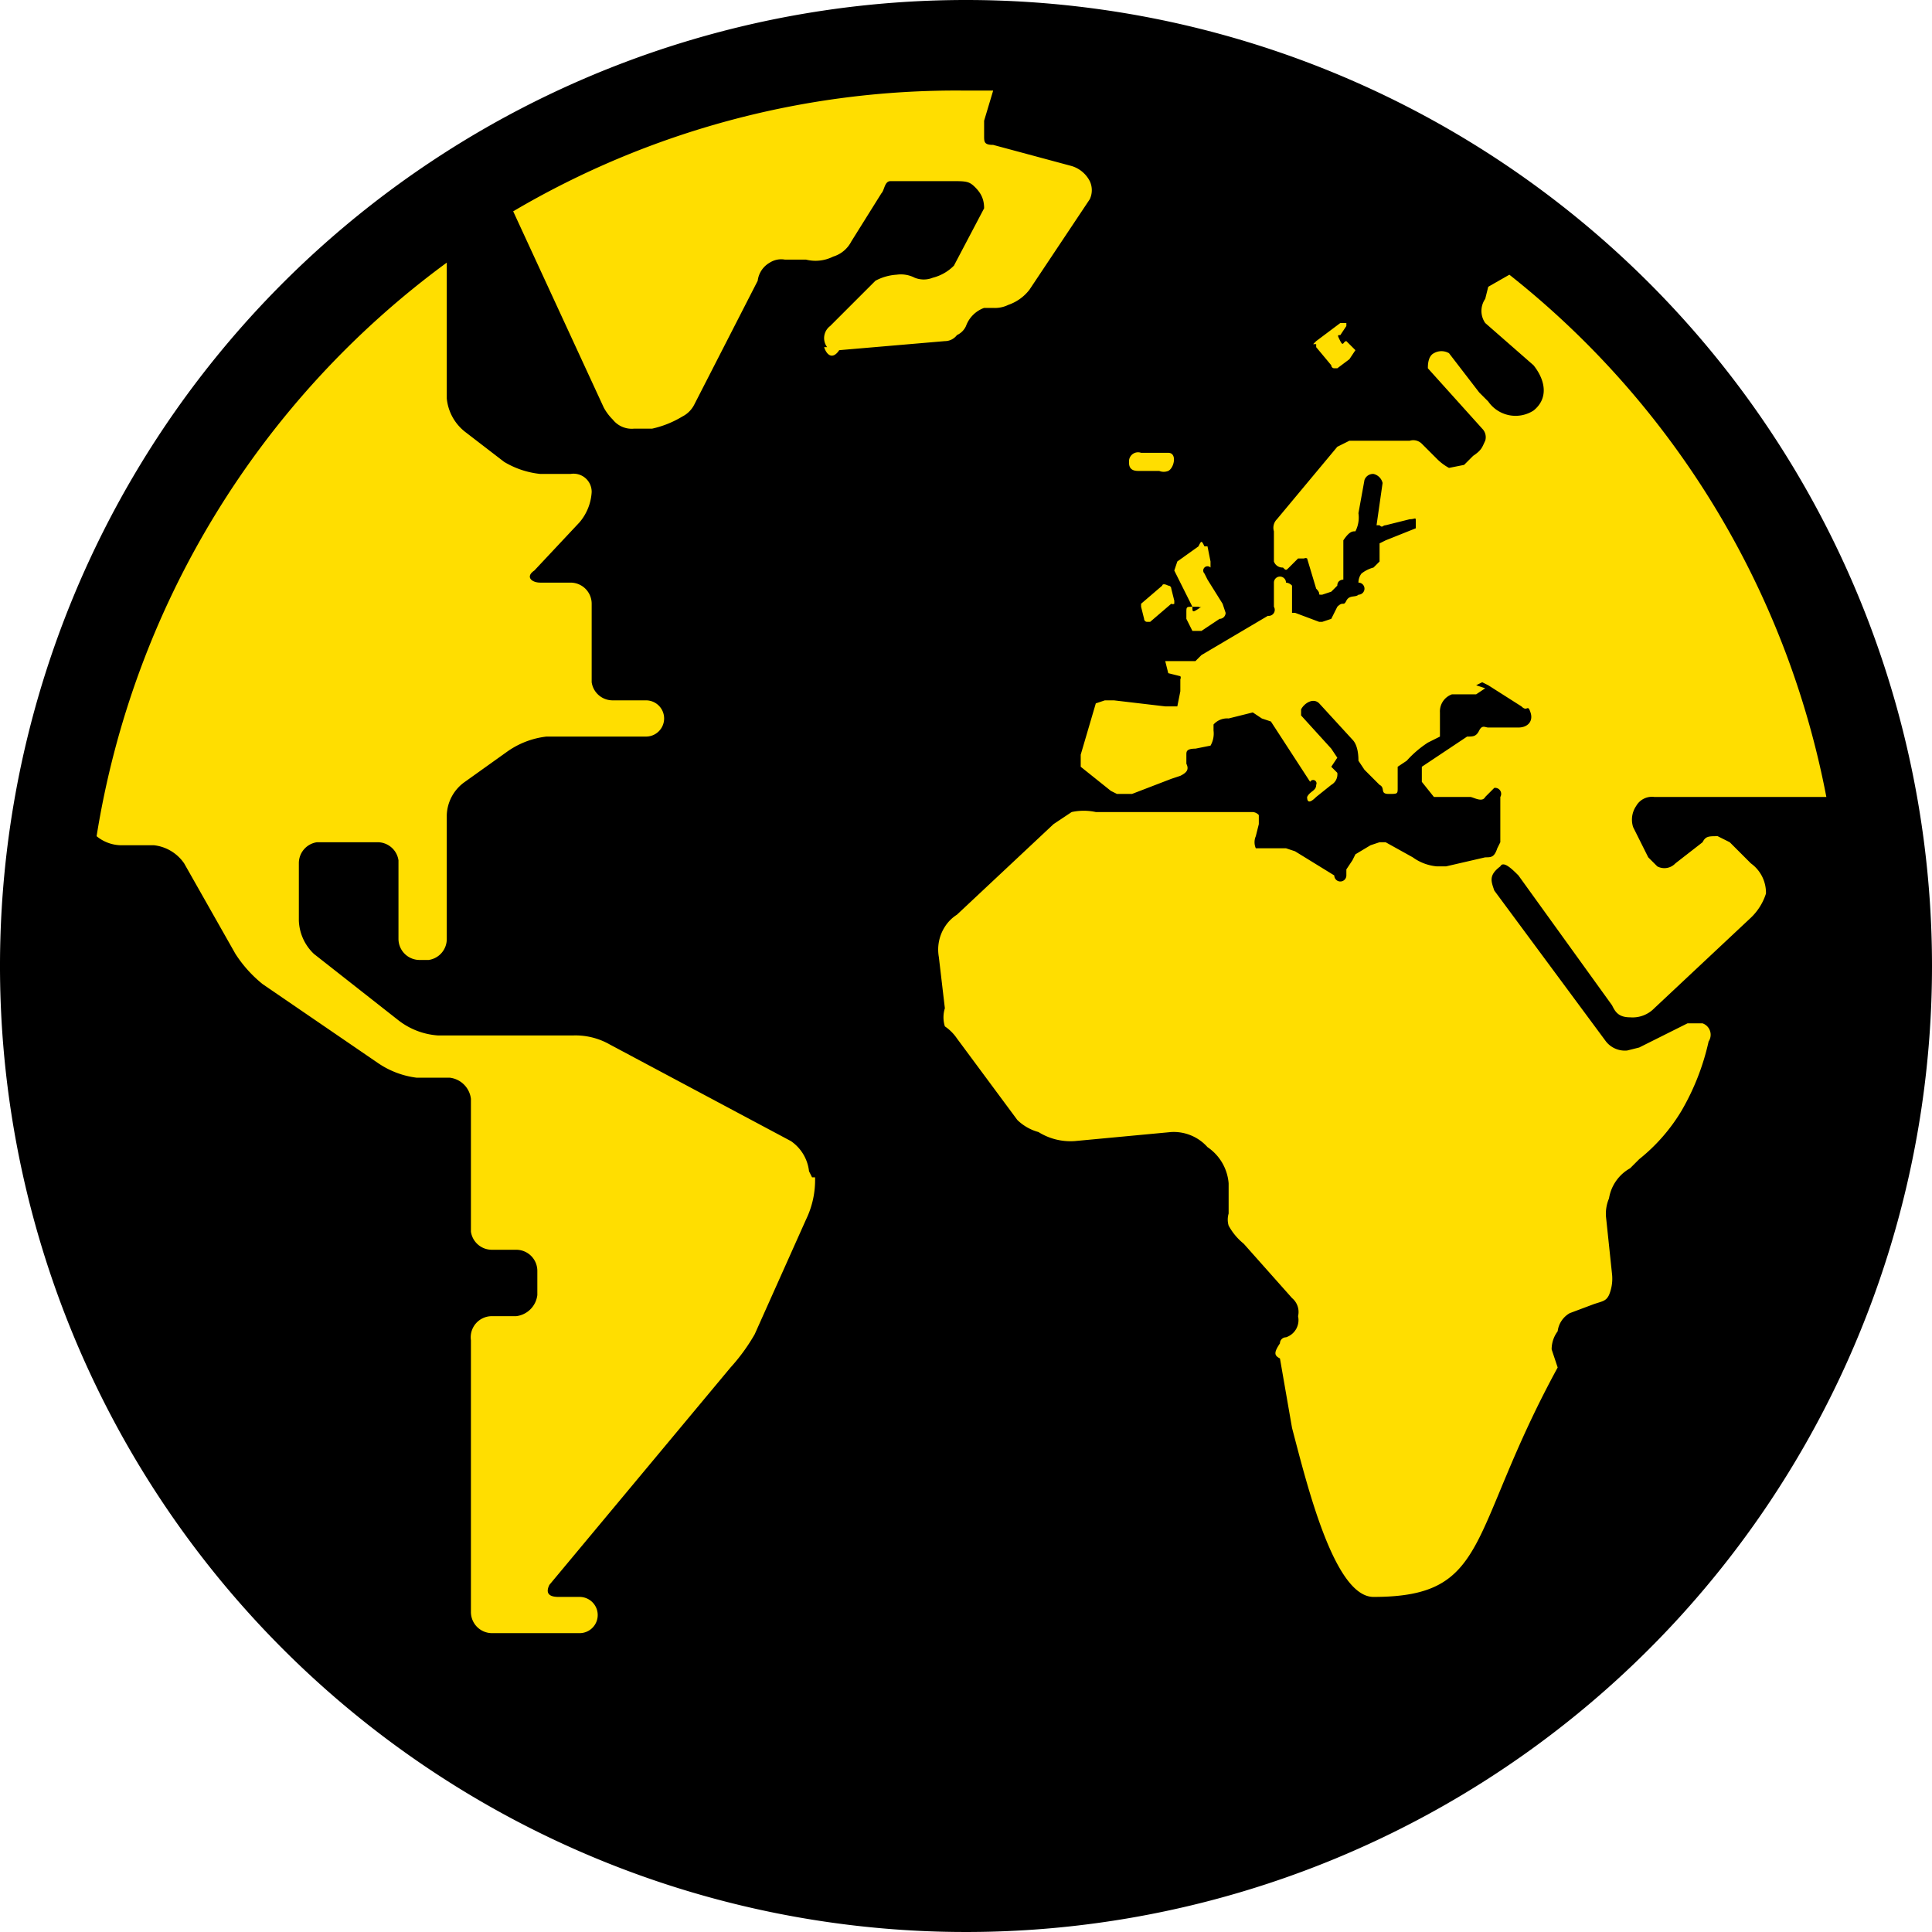
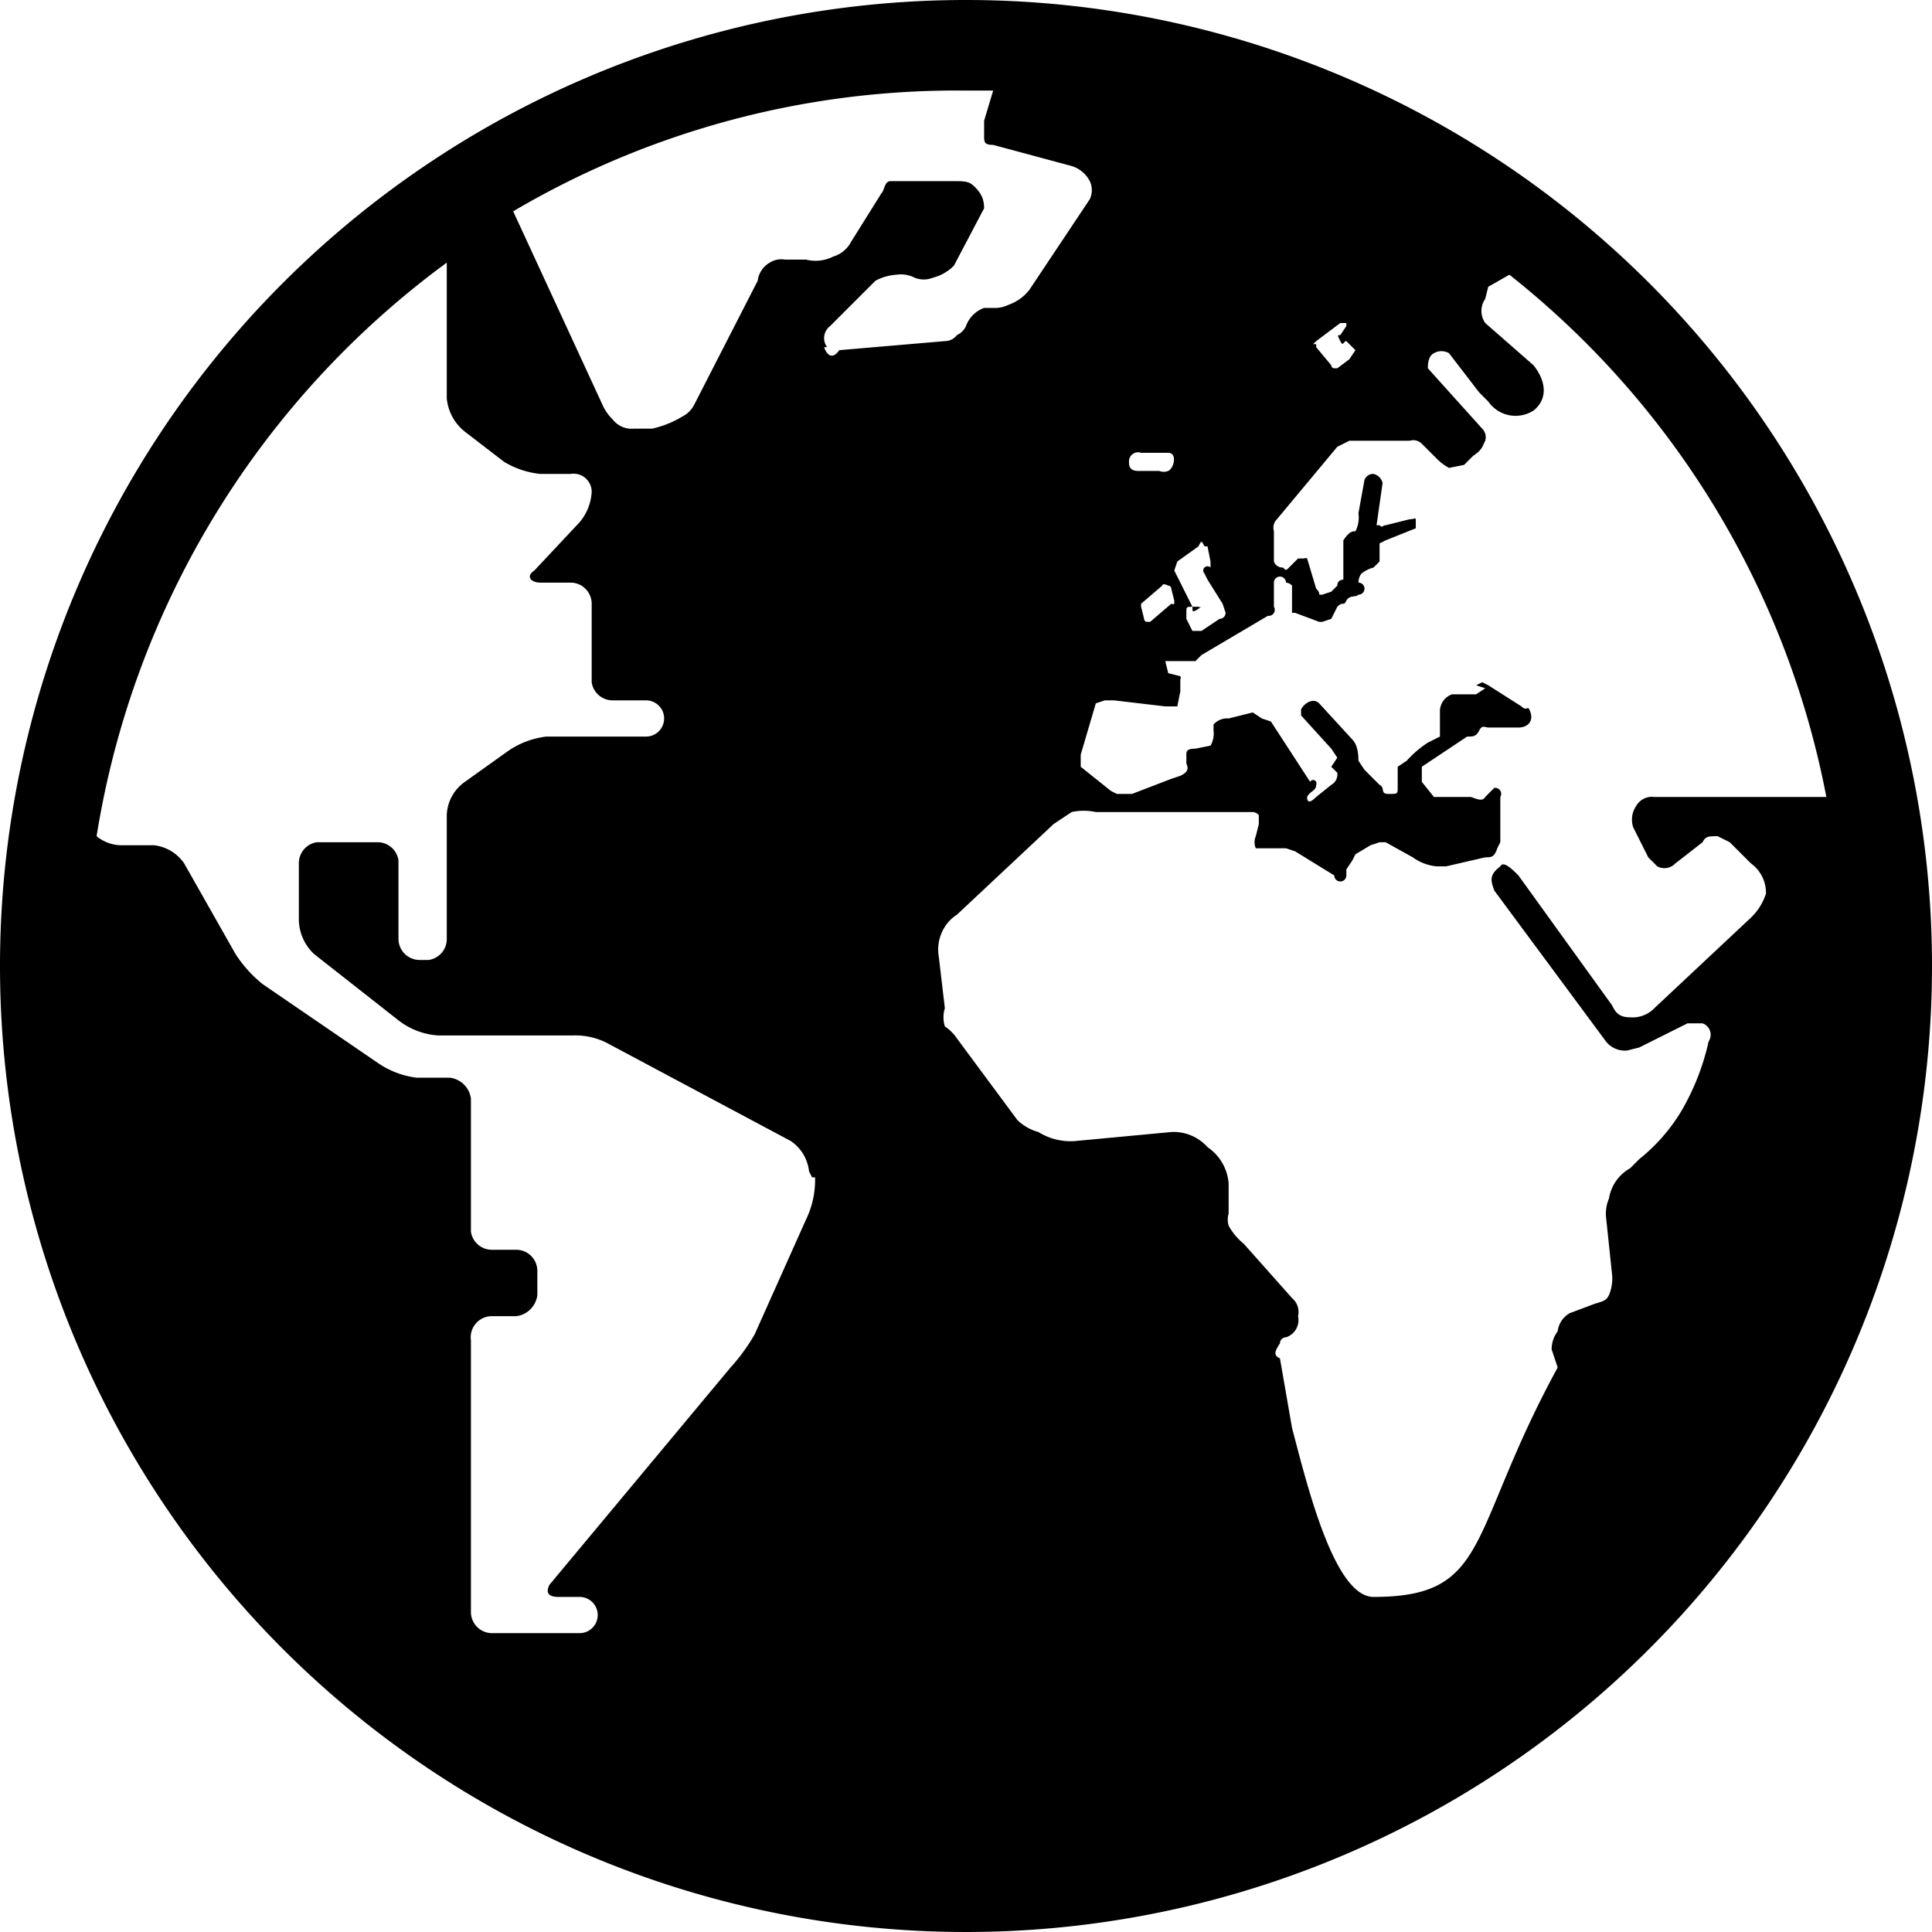
<svg xmlns="http://www.w3.org/2000/svg" viewBox="0 0 64 64">
  <style>
    #background {fill: #ffde00;}
    #globe {fill: #000000;}
    @media (prefers-color-scheme: dark) {
      #background {fill: transparent; display: none;}
      #globe {fill: #ffde00;}
    }
  </style>
-   <path id="background" fill="#ffde00" d="M1 32a31 31 0 1 1 31 31A31 31 0 0 1 1 32" />
  <path id="globe" d="m58 30.4-3.2 3a1 1 0 0 1-.8.3c-.4 0-.5-.2-.6-.4L50.3 29c-.2-.2-.5-.5-.6-.3-.4.3-.3.5-.2.8l3.7 5a.8.8 0 0 0 .7.3l.4-.1 1.6-.8h.5a.4.4 0 0 1 .2.6 8 8 0 0 1-.9 2.3 6 6 0 0 1-1.4 1.6l-.3.3a1.4 1.4 0 0 0-.7 1 1.3 1.3 0 0 0-.1.6l.2 1.9a1.4 1.4 0 0 1-.1.7c-.1.2-.2.2-.5.3l-.8.3a.8.8 0 0 0-.4.6 1 1 0 0 0-.2.6l.2.6c-3 5.5-2.2 7.6-6.1 7.6-1.3 0-2.2-3.7-2.7-5.6l-.4-2.3c-.2-.1-.2-.2 0-.5a.2.2 0 0 1 .2-.2.6.6 0 0 0 .4-.7.6.6 0 0 0-.2-.6l-1.6-1.8a2 2 0 0 1-.5-.6.7.7 0 0 1 0-.4v-1A1.6 1.6 0 0 0 40 38a1.5 1.5 0 0 0-1.2-.5l-3.2.3a2 2 0 0 1-1.2-.3 1.6 1.6 0 0 1-.7-.4l-2-2.7a1.5 1.5 0 0 0-.4-.4 1 1 0 0 1 0-.6l-.2-1.7a1.4 1.4 0 0 1 .2-1 1.3 1.3 0 0 1 .4-.4l3.2-3 .6-.4a1.9 1.9 0 0 1 .8 0h5.2a.3.3 0 0 1 .2.1v.3l-.1.4a.5.5 0 0 0 0 .4h1l.3.1 1.3.8a.2.2 0 0 0 .4 0v-.2l.2-.3.1-.2.5-.3.3-.1h.2l.9.5a1.6 1.6 0 0 0 .8.3h.3l1.3-.3c.2 0 .3 0 .4-.3l.1-.2v-1.5a.2.2 0 0 0-.2-.3l-.3.3c-.1.2-.4 0-.5 0h-1.2l-.4-.5v-.5l1.5-1c.2 0 .3 0 .4-.2s.2-.1.3-.1h1c.3 0 .5-.2.4-.5s-.1 0-.3-.2l-1.1-.7-.2-.1-.2.1.3.1-.3.2h-.8a.6.6 0 0 0-.4.6v.8l-.4.2a3.5 3.5 0 0 0-.7.6l-.3.2v.7c0 .2 0 .2-.3.2s-.1-.2-.3-.3l-.5-.5-.2-.3c0-.1 0-.5-.2-.7l-1.1-1.2c-.2-.2-.5 0-.6.2v.2l1 1.1.2.3-.2.3.2.2a.4.4 0 0 1-.2.4l-.5.4c-.2.2-.3.2-.3 0 .1-.2.3-.2.3-.4a.1.1 0 0 0-.2-.1l-1.3-2-.3-.1-.3-.2-.8.2a.6.6 0 0 0-.5.2v.2a.8.8 0 0 1-.1.5l-.5.1c-.3 0-.3.1-.3.2v.3c.1.2 0 .3-.2.4l-.3.1-1.3.5H37l-.2-.1-1-.8V25l.5-1.7.3-.1h.3l1.7.2h.4l.1-.5v-.4a.1.1 0 0 0 0-.1l-.4-.1-.1-.4h1l.2-.2 2.2-1.3a.2.2 0 0 0 .2-.3v-.8a.2.2 0 0 1 .4 0 .3.3 0 0 1 .2.1v.9h.1l.8.3h.1l.3-.1.2-.4c.2-.2.2 0 .3-.2s.3-.1.4-.2a.2.2 0 0 0 0-.4.5.5 0 0 1 .1-.3 1.1 1.1 0 0 1 .4-.2l.2-.2V18l.2-.1 1-.4v-.2c0-.2 0-.1-.2-.1l-.8.2c-.1 0-.1.1-.2 0h-.1l.2-1.4a.4.4 0 0 0-.3-.3.3.3 0 0 0-.3.2L45 17a1 1 0 0 1-.1.6c-.1 0-.2 0-.4.3v1.3s-.2 0-.2.2l-.2.2-.3.1c-.2 0 0 0-.2-.2l-.3-1a.1.1 0 0 0-.1 0H43l-.3.3c-.1.1-.1.1-.2 0a.3.3 0 0 1-.3-.2v-1a.4.4 0 0 1 .1-.4l2-2.4.4-.2h2a.4.4 0 0 1 .4.1l.5.5a1.7 1.7 0 0 0 .4.3l.5-.1.3-.3c.3-.2.3-.3.4-.5a.4.4 0 0 0-.1-.4l-1.8-2c0-.1 0-.4.2-.5a.5.5 0 0 1 .5 0l1 1.3.3.3a1.1 1.1 0 0 0 1.5.3c.5-.4.4-1 0-1.5l-1.6-1.4a.7.7 0 0 1 0-.8l.1-.4.7-.4a29 29 0 0 1 10.5 17.3h-5.7a.6.6 0 0 0-.6.3.8.8 0 0 0-.1.7l.5 1 .3.3a.5.5 0 0 0 .6-.1l.9-.7c.1-.2.2-.2.5-.2l.4.2.7.7a1.2 1.2 0 0 1 .5 1 1.9 1.9 0 0 1-.5.8M27.4 11.5a.5.5 0 0 1 .1-.7L29 9.3a1.7 1.7 0 0 1 .7-.2 1 1 0 0 1 .6.1.8.8 0 0 0 .6 0 1.5 1.5 0 0 0 .7-.4l1-1.9c0-.3-.1-.5-.3-.7S32 6 31.5 6h-2c-.2 0-.2.3-.3.4l-1 1.6a1 1 0 0 1-.6.5 1.3 1.3 0 0 1-.9.1H26a.7.7 0 0 0-.5.1.8.8 0 0 0-.4.6L23 13.4a.9.9 0 0 1-.4.4 3.3 3.3 0 0 1-1 .4H21a.8.8 0 0 1-.7-.3 1.7 1.7 0 0 1-.3-.4L17 7a28.9 28.9 0 0 1 14.9-4h1l-.3 1v.5c0 .2 0 .3.3.3l2.6.7a1 1 0 0 1 .6.5.7.7 0 0 1 0 .6l-2 3a1.5 1.5 0 0 1-.7.5 1 1 0 0 1-.5.1h-.3a1 1 0 0 0-.6.6.6.6 0 0 1-.3.3.5.5 0 0 1-.4.2l-3.5.3c-.2.3-.4.2-.5-.1M27 39a3 3 0 0 1-.3 1.4L25 44.2a6.3 6.3 0 0 1-.8 1.1l-6 7.2c-.1.2-.1.4.3.4h.7a.6.6 0 1 1 0 1.2h-2.9a.7.7 0 0 1-.7-.7v-9a.7.7 0 0 1 .7-.8h.8a.8.8 0 0 0 .7-.7v-.8a.7.7 0 0 0-.7-.7h-.8a.7.7 0 0 1-.7-.6v-4.4a.8.8 0 0 0-.7-.7h-1.1a2.9 2.9 0 0 1-1.3-.5l-3.8-2.6a4.2 4.2 0 0 1-.9-1l-1.7-3a1.4 1.4 0 0 0-1-.6H4a1.3 1.3 0 0 1-.8-.3 29.3 29.3 0 0 1 11.6-19v4.5a1.6 1.6 0 0 0 .6 1.1l1.3 1a2.9 2.9 0 0 0 1.2.4h1a.6.6 0 0 1 .7.6 1.7 1.7 0 0 1-.4 1l-1.5 1.6c-.3.2-.1.4.2.4h1a.7.7 0 0 1 .7.7v2.6a.7.7 0 0 0 .7.6h1.1a.6.6 0 1 1 0 1.2h-3.3a2.8 2.8 0 0 0-1.3.5l-1.4 1a1.4 1.4 0 0 0-.6 1.1v4.1a.7.7 0 0 1-.6.7h-.3a.7.7 0 0 1-.7-.7v-2.6a.7.7 0 0 0-.7-.6h-2a.7.7 0 0 0-.6.7v1.9a1.6 1.6 0 0 0 .5 1.1l2.8 2.2a2.4 2.4 0 0 0 1.3.5H19a2.3 2.3 0 0 1 1.2.3l6 3.2a1.4 1.4 0 0 1 .6 1l.1.2Zm10.8-24h.9c.3 0 .2.5 0 .6a.4.4 0 0 1-.3 0h-.7c-.3 0-.3-.2-.3-.3a.3.3 0 0 1 .4-.3m1.1 5a.1.1 0 0 1-.1 0l-.7.6H38a.1.1 0 0 1-.1-.1l-.1-.4V20l.7-.6s0-.1.2 0a.1.1 0 0 1 .1.1l.1.4m.6.2-.5-1-.1-.2.1-.3.7-.5c.1-.2.1-.2.2 0h.1l.1.5v.2a.1.1 0 0 0-.2.2l.1.2.5.8.1.3a.2.2 0 0 1-.2.2l-.6.4h-.3l-.2-.4v-.2c0-.2 0-.2.2-.2h.2a.1.1 0 0 0 .1 0c-.3.2-.3.2-.3 0m4-8.7.1-.1.8-.6h.2v.1l-.2.3c-.1 0-.1 0 0 .2s.1 0 .2 0l.3.3-.2.3-.4.3h-.1a.1.1 0 0 1-.1-.1l-.5-.6v-.1M32 0a32 32 0 1 0 32 32A32 32 0 0 0 32 0" />
</svg>